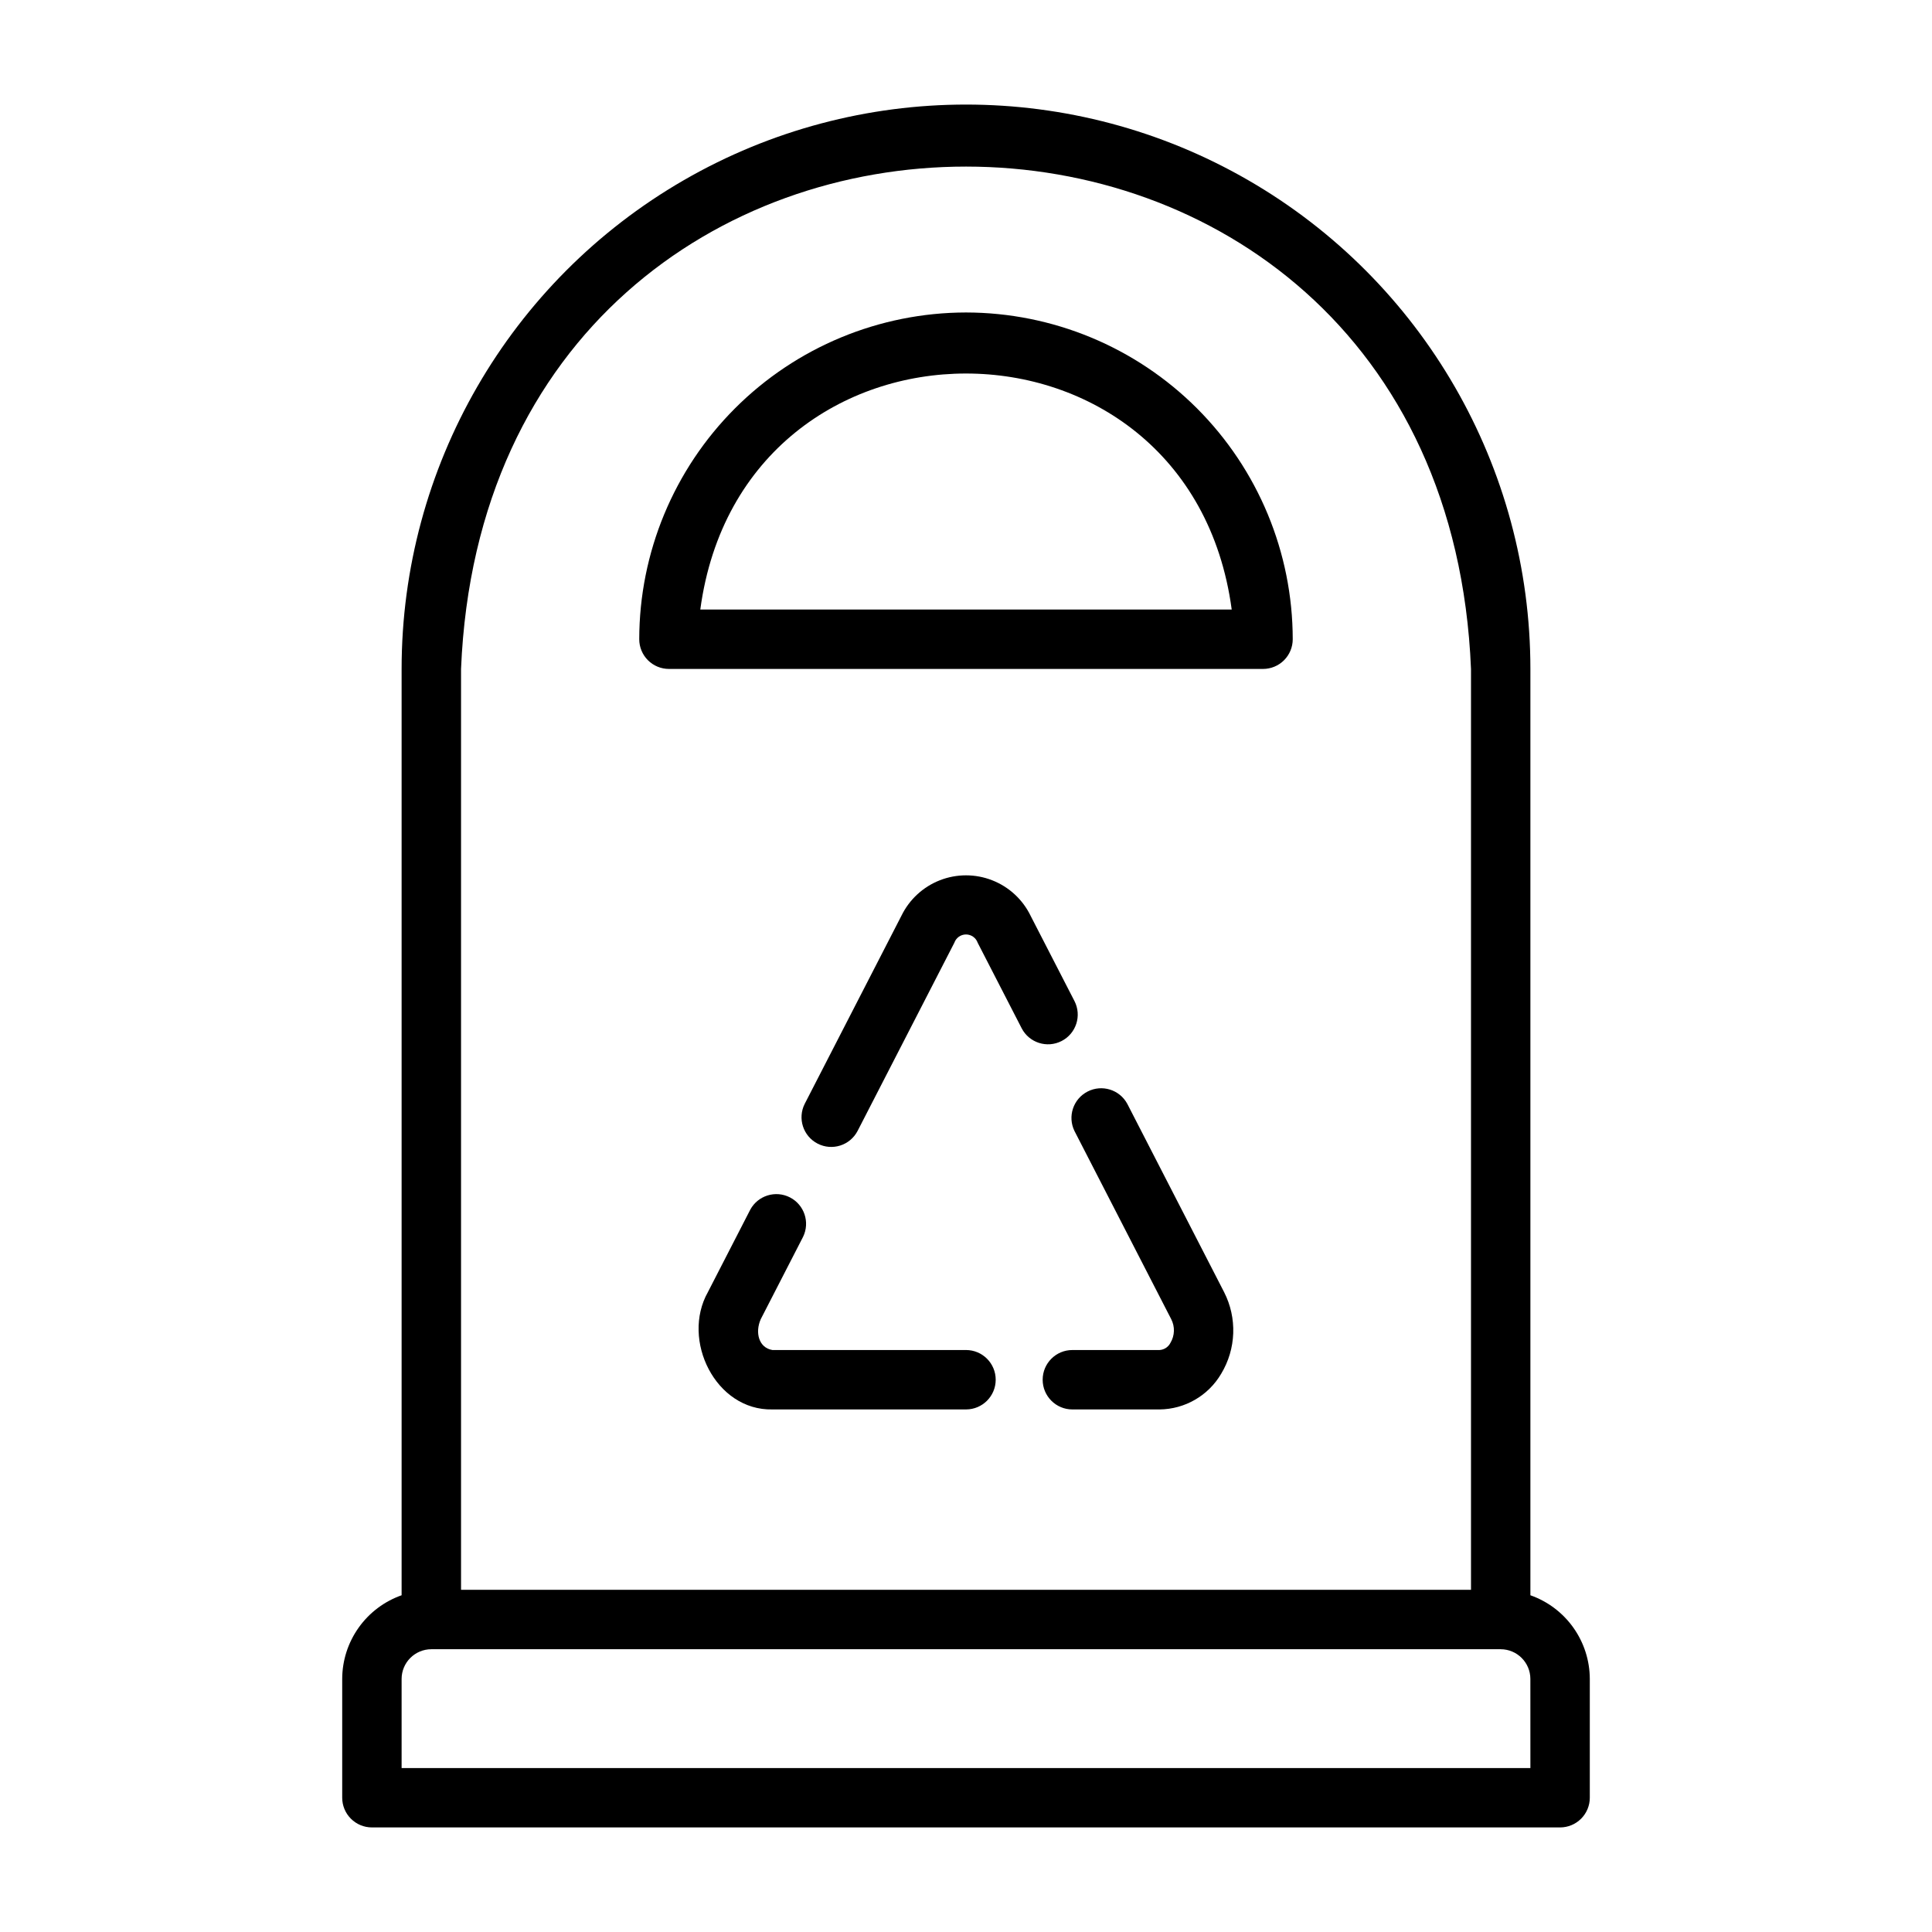
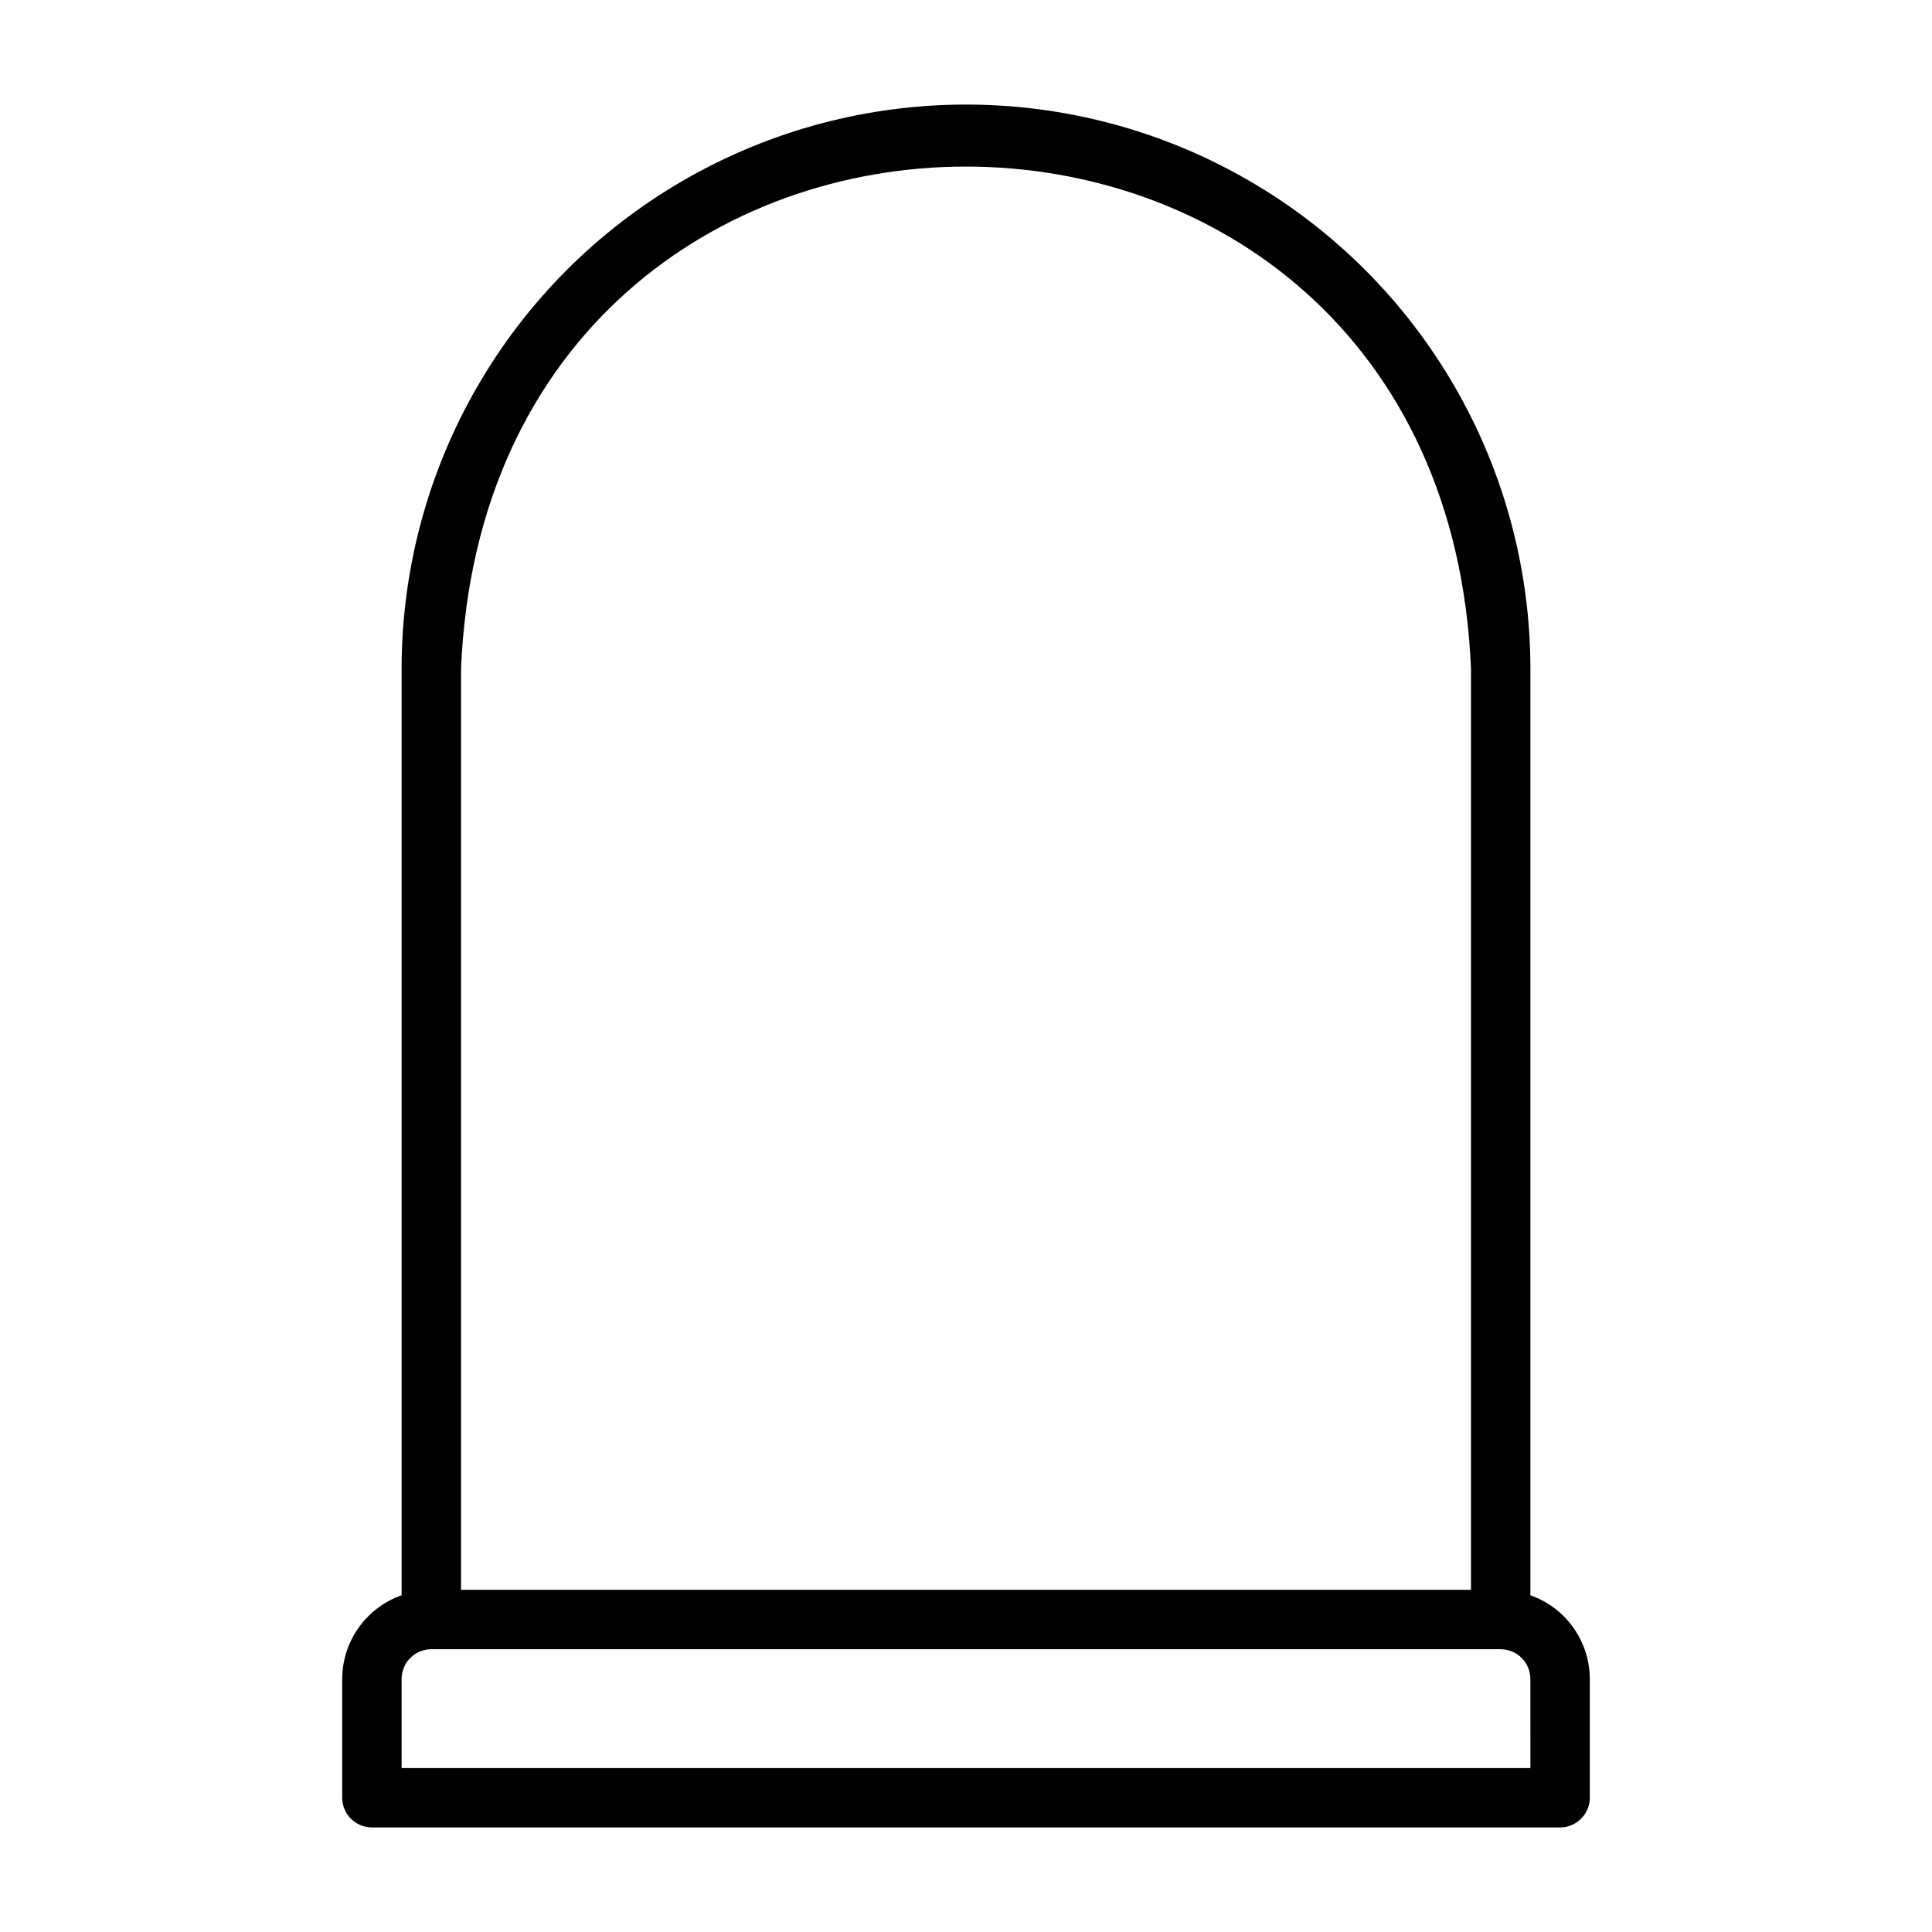
<svg xmlns="http://www.w3.org/2000/svg" fill="#000000" width="800px" height="800px" version="1.1" viewBox="144 144 512 512">
  <g>
    <path d="m549.57 566.76v-245.48c0-53.434-28.508-102.81-74.785-129.53-46.273-26.719-103.29-26.719-149.57 0-46.277 26.715-74.785 76.094-74.785 129.53v245.48c-4.59 1.617-8.57 4.617-11.387 8.586-2.82 3.969-4.344 8.711-4.356 13.578v31.488c0 2.09 0.828 4.09 2.305 5.566 1.477 1.477 3.477 2.309 5.566 2.309h314.88c2.09 0 4.09-0.832 5.566-2.309 1.477-1.477 2.309-3.477 2.309-5.566v-31.488c-0.016-4.867-1.539-9.609-4.356-13.578-2.82-3.969-6.797-6.969-11.391-8.586zm-283.39-245.48c7.359-177.55 260.33-177.47 267.65 0v244.04h-267.65zm283.39 291.27h-299.14v-23.617c0.008-4.344 3.527-7.863 7.871-7.871h283.39c4.344 0.008 7.867 3.527 7.871 7.871z" />
-     <path d="m400 226.81c-22.961 0.027-44.969 9.16-61.203 25.391-16.234 16.234-25.363 38.246-25.391 61.203 0 2.086 0.828 4.09 2.305 5.566 1.477 1.477 3.481 2.305 5.566 2.305h157.44c2.086 0 4.09-0.828 5.566-2.305 1.477-1.477 2.305-3.481 2.305-5.566-0.023-22.957-9.156-44.969-25.391-61.203-16.234-16.23-38.242-25.363-61.199-25.391zm-70.414 78.723c11.238-83.426 129.62-83.363 140.83 0z" />
-     <path d="m400 501.77h-51.305c-3.633-0.598-4.637-4.656-3.094-8.164l11.23-21.848c1.863-3.848 0.316-8.48-3.484-10.434-3.805-1.953-8.469-0.516-10.512 3.238l-11.23 21.848c-7.156 12.715 2.035 31.441 17.094 31.105h51.301c4.348 0 7.871-3.527 7.871-7.875 0-4.348-3.523-7.871-7.871-7.871z" />
-     <path d="m425.34 419.88c3.867-1.988 5.387-6.734 3.398-10.602l-11.645-22.637h0.004c-2.098-4.289-5.731-7.633-10.18-9.367-4.445-1.734-9.383-1.734-13.832 0-4.445 1.734-8.078 5.078-10.176 9.367l-25.652 49.887c-1.949 3.859-0.418 8.57 3.426 10.547 3.844 1.98 8.562 0.488 10.574-3.344l25.652-49.891c0.457-1.316 1.699-2.199 3.094-2.199 1.395 0.004 2.637 0.887 3.094 2.203l11.645 22.641c1.988 3.863 6.734 5.383 10.598 3.394z" />
-     <path d="m442.74 436.52c-2.039-3.762-6.711-5.207-10.52-3.25-3.809 1.957-5.352 6.598-3.477 10.449l25.648 49.887c1.016 1.984 0.934 4.352-0.211 6.262-0.559 1.102-1.652 1.824-2.883 1.902h-23.109c-4.348 0-7.871 3.523-7.871 7.871 0 4.348 3.523 7.875 7.871 7.875h23.109c6.723-0.066 12.918-3.652 16.324-9.449 3.988-6.598 4.281-14.793 0.77-21.66z" />
  </g>
</svg>